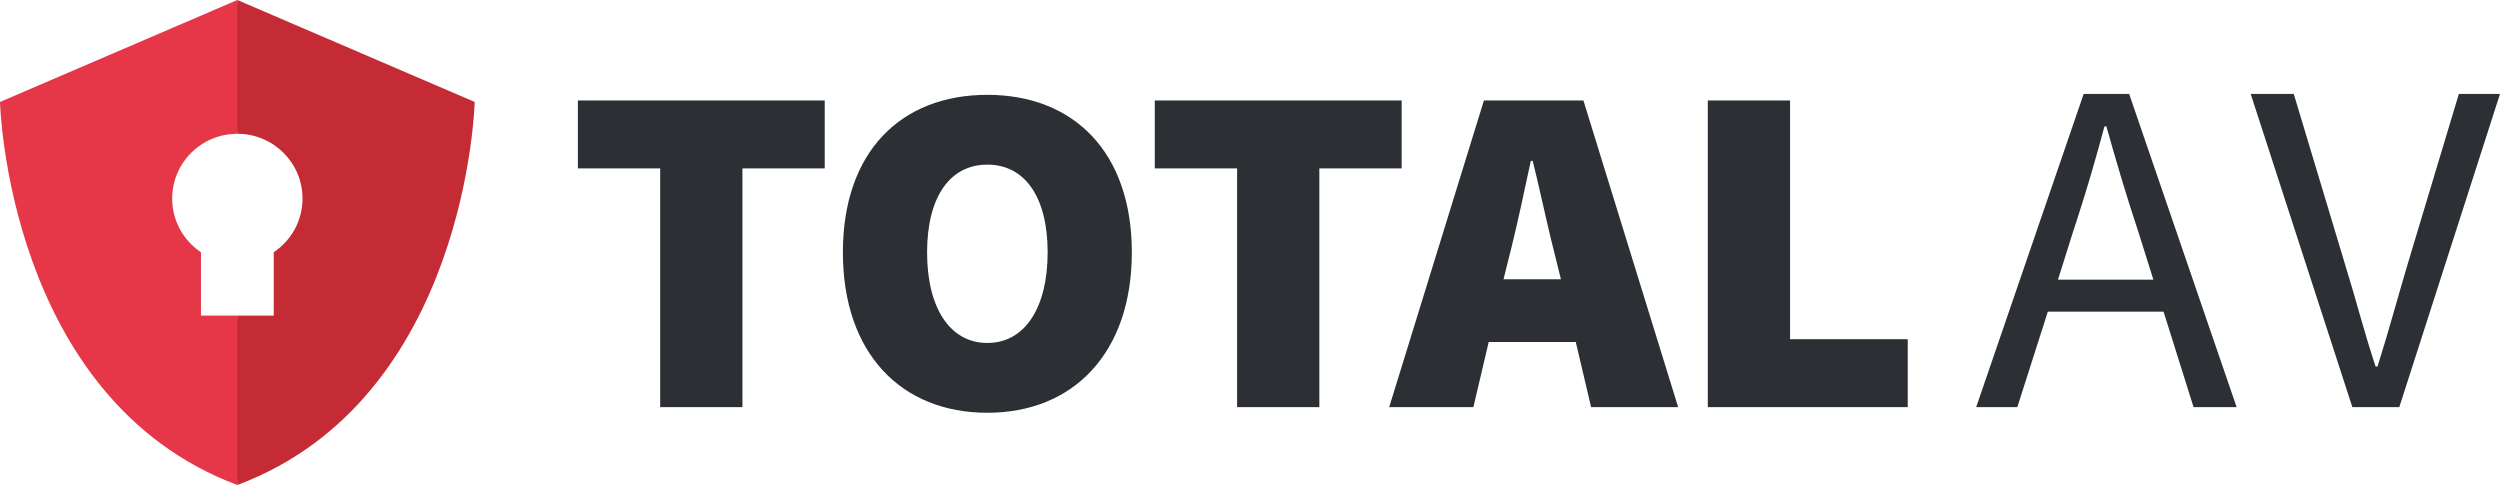
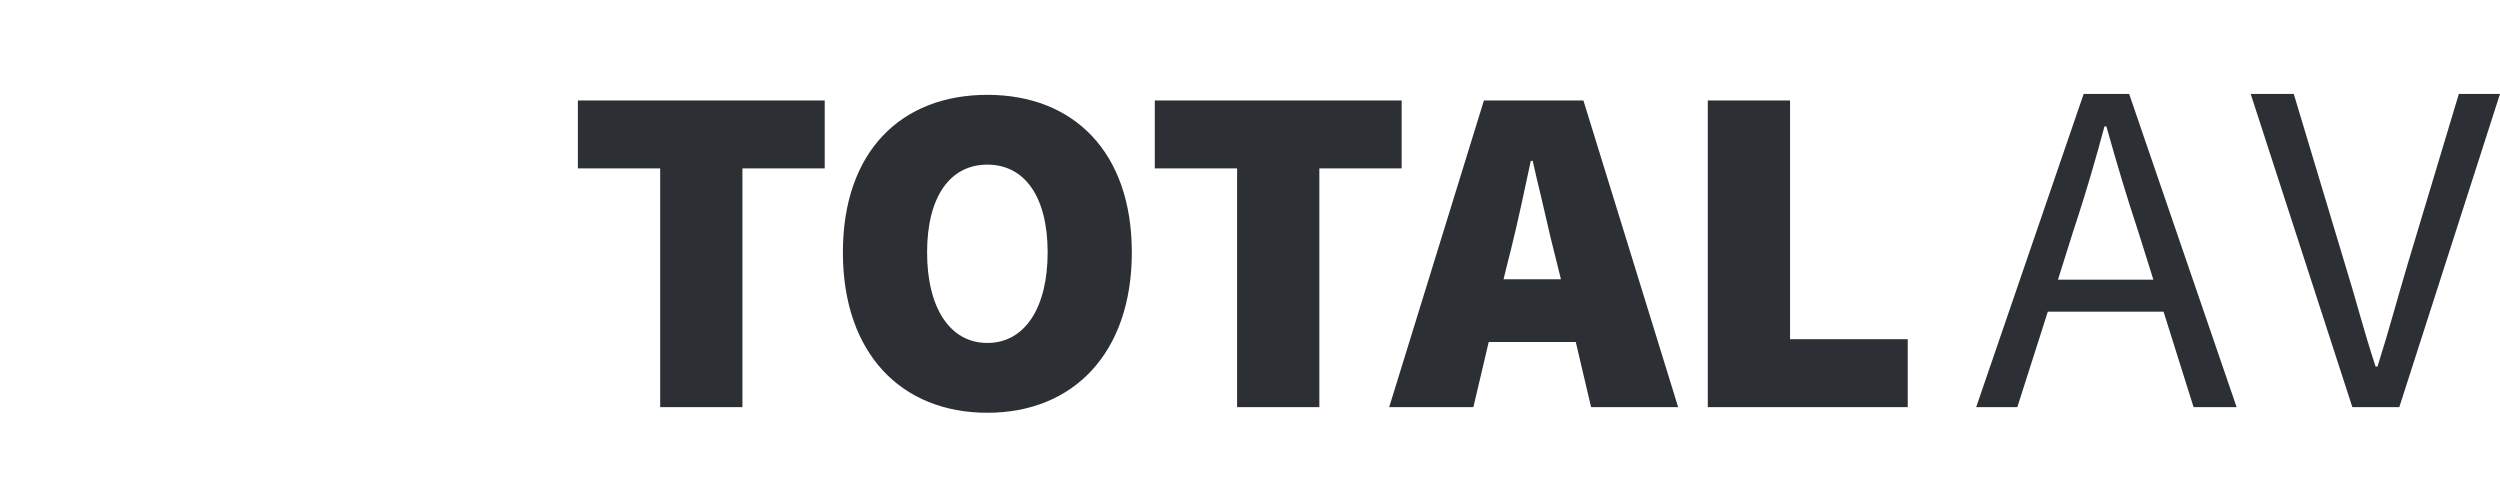
<svg xmlns="http://www.w3.org/2000/svg" id="_Слой_1" viewBox="0 0 242.266 47">
  <defs>
    <style>.cls-1{fill:#e63748;}.cls-1,.cls-2,.cls-3{fill-rule:evenodd;stroke-width:0px;}.cls-2{fill:#2c3035;}.cls-3{fill:#c42b34;}</style>
  </defs>
  <g id="Logo">
    <g id="Shield">
-       <path id="Left" class="cls-1" d="m23,0l1.048,7.379-1.048,5.586c-3.489,0-6.316,2.81-6.316,6.274,0,2.168,1.106,4.078,2.79,5.206v6.138h3.526l1.048,7.252-1.048,9.165C.685,38.635,0,9.88,0,9.88L23,0Z" />
-       <path id="Right" class="cls-3" d="m23,0v12.964c3.489,0,6.316,2.81,6.316,6.274,0,2.168-1.106,4.078-2.79,5.206v6.138h-3.526v16.418c22.315-8.365,23-37.12,23-37.12L23,0Z" />
-     </g>
+       </g>
    <g id="Text">
-       <path id="Combined-Shape" class="cls-2" d="m95.681,9.19c8.346,0,14,5.53,14,15.267s-5.654,15.543-14,15.543-14-5.758-14-15.543,5.656-15.267,14-15.267Zm126.599-.087l4.927,16.378c1.124,3.608,1.828,6.477,3.002,10.038h.186c1.128-3.561,1.878-6.431,2.956-10.038h0l4.927-16.378h3.987l-9.757,30.349h-4.551l-9.852-30.349h4.175Zm-15.952,0l10.415,30.349h-4.173l-2.909-9.252h-11.213l-2.956,9.252h-3.987l10.415-30.349h4.41Zm-32.86.634v23.134h11.405v6.582h-19.377V9.736h7.972Zm-20.025,0l9.18,29.715h-8.437l-1.483-6.309h-8.437l-1.485,6.309h-8.16l9.18-29.715h9.643Zm-17.613,0v6.584h-7.976v23.132h-7.972v-23.132h-7.976v-6.584h23.925Zm-55.909,0v6.584h-7.974v23.132h-7.972v-23.132h-7.974v-6.584h23.921Zm15.76,6.217c-3.615,0-5.84,3.11-5.84,8.504s2.225,8.777,5.84,8.777,5.842-3.383,5.842-8.777-2.225-8.504-5.842-8.504Zm108.441-3.705h-.186c-.821,3.075-1.679,6.011-2.634,8.959l-.415,1.265-1.456,4.627h9.244l-1.454-4.627c-1.126-3.377-2.113-6.71-3.099-10.224Zm-55.593,3.34h-.184c-.59,2.741-1.258,5.938-1.932,8.626l-.202.79-.51,2.058h5.563l-.51-2.058c-.337-1.288-.674-2.737-1.011-4.213l-.405-1.776c-.27-1.181-.54-2.346-.81-3.427Z" />
+       <path id="Combined-Shape" class="cls-2" d="m95.681,9.19c8.346,0,14,5.53,14,15.267s-5.654,15.543-14,15.543-14-5.758-14-15.543,5.656-15.267,14-15.267Zm126.599-.087l4.927,16.378c1.124,3.608,1.828,6.477,3.002,10.038h.186c1.128-3.561,1.878-6.431,2.956-10.038h0l4.927-16.378h3.987l-9.757,30.349h-4.551l-9.852-30.349h4.175Zm-15.952,0l10.415,30.349h-4.173l-2.909-9.252h-11.213l-2.956,9.252h-3.987l10.415-30.349h4.41Zm-32.86.634v23.134h11.405v6.582h-19.377V9.736h7.972Zm-20.025,0l9.18,29.715h-8.437l-1.483-6.309h-8.437l-1.485,6.309h-8.16l9.18-29.715h9.643Zm-17.613,0v6.584h-7.976v23.132h-7.972v-23.132h-7.976v-6.584h23.925Zm-55.909,0v6.584h-7.974v23.132h-7.972v-23.132h-7.974v-6.584h23.921Zm15.76,6.217c-3.615,0-5.84,3.11-5.84,8.504s2.225,8.777,5.84,8.777,5.842-3.383,5.842-8.777-2.225-8.504-5.842-8.504Zm108.441-3.705h-.186c-.821,3.075-1.679,6.011-2.634,8.959l-.415,1.265-1.456,4.627h9.244l-1.454-4.627c-1.126-3.377-2.113-6.71-3.099-10.224Zm-55.593,3.34h-.184c-.59,2.741-1.258,5.938-1.932,8.626l-.202.79-.51,2.058h5.563l-.51-2.058c-.337-1.288-.674-2.737-1.011-4.213c-.27-1.181-.54-2.346-.81-3.427Z" />
    </g>
  </g>
</svg>